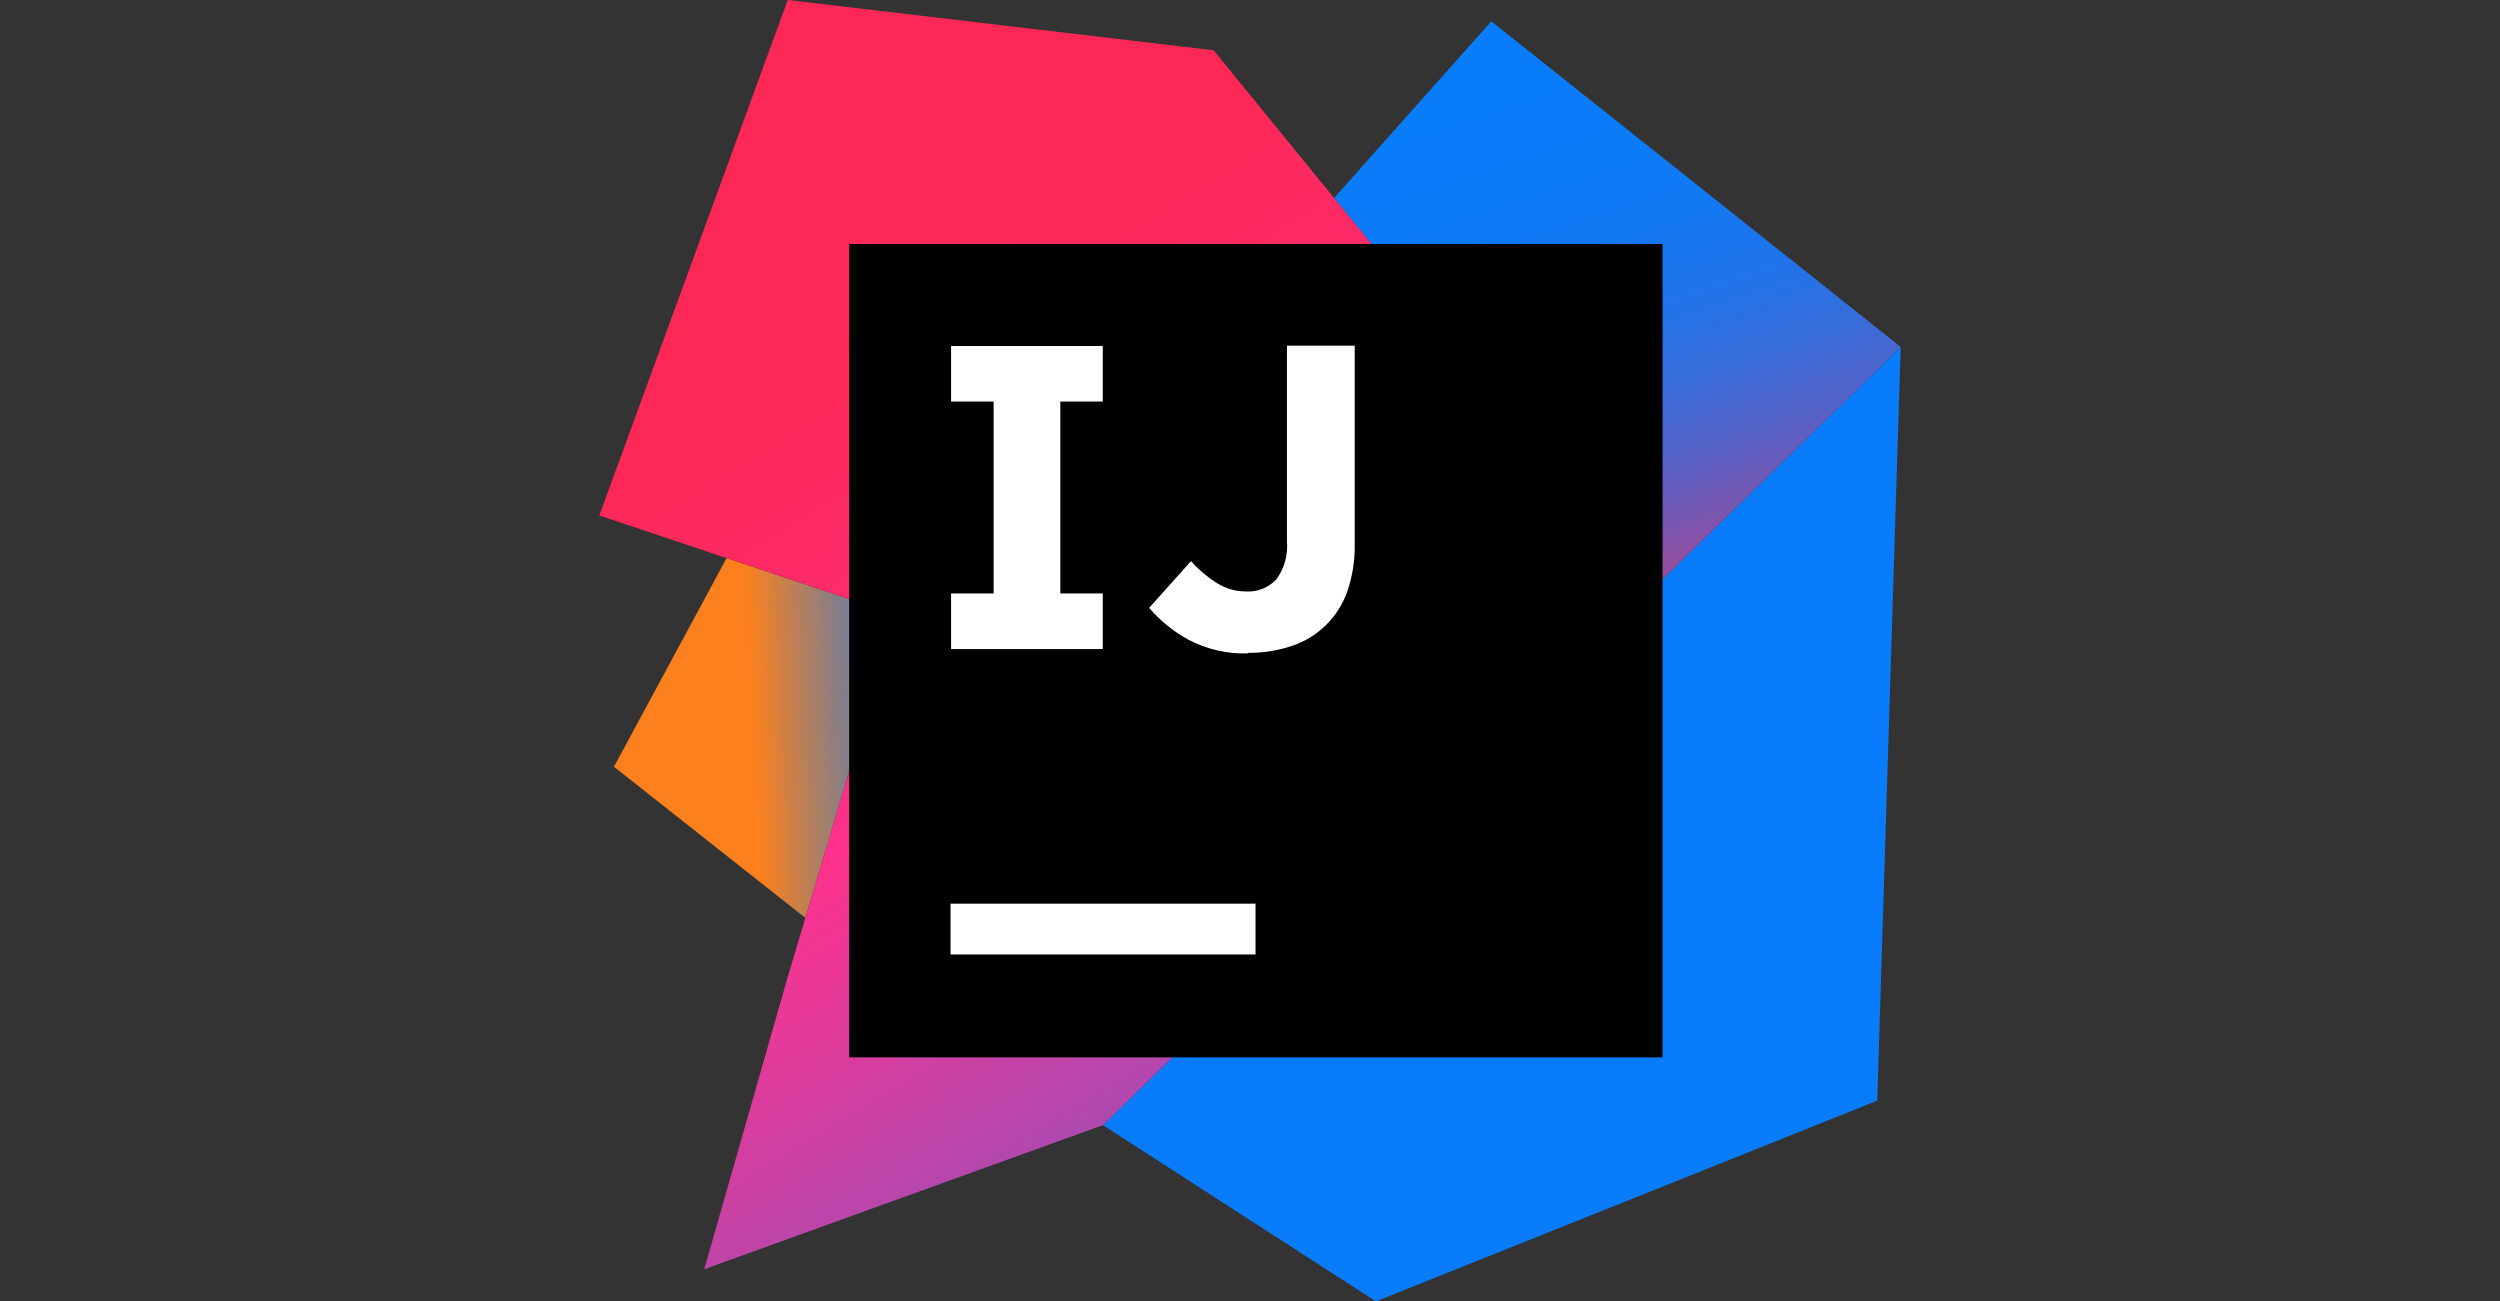
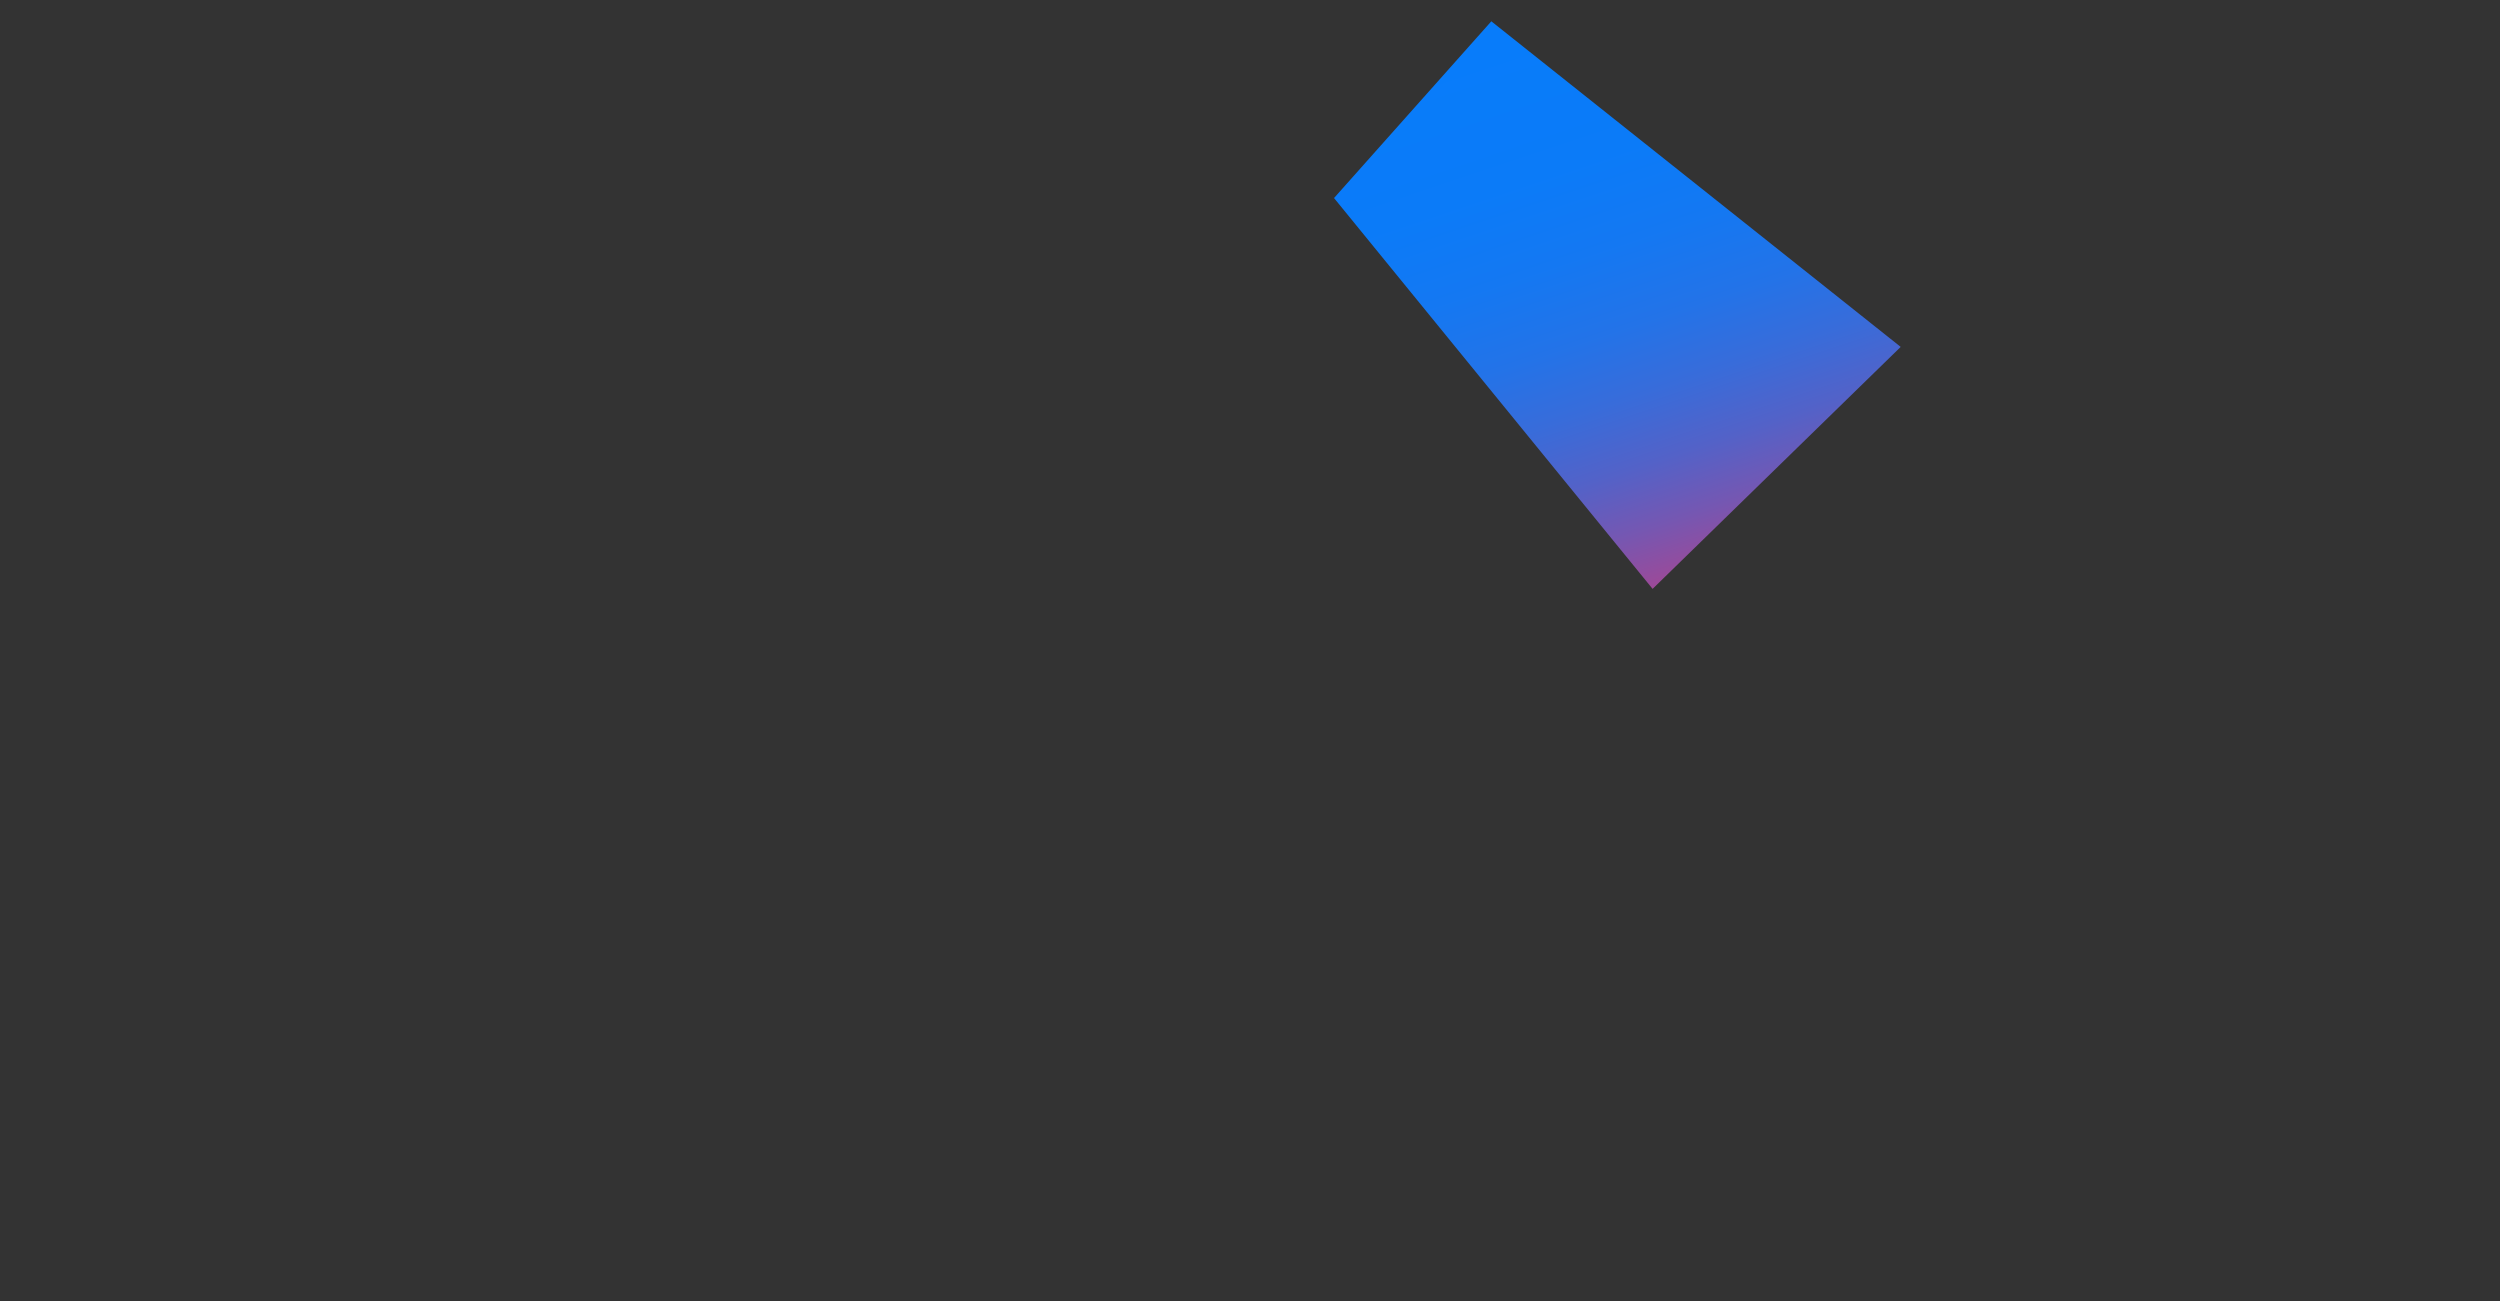
<svg xmlns="http://www.w3.org/2000/svg" width="146" height="76" viewBox="0 0 146 76" fill="none">
  <rect x="0" y="0" width="146" height="76" fill="#333333" stroke="none" />
-   <path d="M47.032 53.604L35.855 44.778L42.433 32.594L52.322 35.901L47.032 53.604Z" fill="url(#paint0_linear_2697_597)" />
-   <path d="M111 20.26L109.631 64.277L80.353 76.001L64.411 65.708L111 20.26Z" fill="#087CFA" />
  <path d="M111 20.259L96.512 34.39L77.907 11.566L87.093 1.244L111 20.259Z" fill="url(#paint1_linear_2697_597)" />
-   <path d="M64.411 65.707L41.127 74.124L46.005 57.047L52.323 35.901L35 30.106L46.005 0L70.877 2.936L96.513 34.39L64.411 65.707Z" fill="url(#paint2_linear_2697_597)" />
-   <path d="M49.592 14.25H97.092V61.75H49.592V14.25Z" fill="black" />
-   <path d="M55.511 52.773H73.323V55.741H55.511V52.773ZM64.402 23.45V20.205H55.543V23.45H58.028V34.66H55.543V37.905H64.402V34.66H61.923V23.45H64.402ZM72.842 38.128L72.899 38.16C71.69 38.199 70.494 37.926 69.422 37.368C68.544 36.893 67.76 36.26 67.11 35.5L69.556 32.769C70.004 33.274 70.521 33.71 71.091 34.066C71.601 34.384 72.192 34.547 72.792 34.541C73.442 34.574 74.074 34.322 74.526 33.853C75.004 33.208 75.226 32.41 75.158 31.611V20.188H79.115V31.786C79.133 32.724 78.985 33.66 78.679 34.55C78.15 36.047 76.963 37.216 75.458 37.718C74.618 38 73.733 38.139 72.842 38.128Z" fill="white" />
  <defs>
    <linearGradient id="paint0_linear_2697_597" x1="41.952" y1="43.333" x2="65.224" y2="42.149" gradientUnits="userSpaceOnUse">
      <stop offset="0.09" stop-color="#FC801D" />
      <stop offset="0.23" stop-color="#B07F61" />
      <stop offset="0.41" stop-color="#577DB3" />
      <stop offset="0.53" stop-color="#1E7CE6" />
      <stop offset="0.59" stop-color="#087CFA" />
    </linearGradient>
    <linearGradient id="paint1_linear_2697_597" x1="102.247" y1="39.288" x2="89.638" y2="1.616" gradientUnits="userSpaceOnUse">
      <stop stop-color="#FE2857" />
      <stop offset="0.08" stop-color="#CB3979" />
      <stop offset="0.16" stop-color="#9E4997" />
      <stop offset="0.25" stop-color="#7557B2" />
      <stop offset="0.34" stop-color="#5362C8" />
      <stop offset="0.44" stop-color="#386CDA" />
      <stop offset="0.54" stop-color="#2373E8" />
      <stop offset="0.66" stop-color="#1478F2" />
      <stop offset="0.79" stop-color="#0B7BF8" />
      <stop offset="1" stop-color="#087CFA" />
    </linearGradient>
    <linearGradient id="paint2_linear_2697_597" x1="53.327" y1="17.041" x2="96.926" y2="89.159" gradientUnits="userSpaceOnUse">
      <stop stop-color="#FE2857" />
      <stop offset="0.08" stop-color="#FE295F" />
      <stop offset="0.21" stop-color="#FF2D76" />
      <stop offset="0.3" stop-color="#FF318C" />
      <stop offset="0.38" stop-color="#EA3896" />
      <stop offset="0.55" stop-color="#B248AE" />
      <stop offset="0.79" stop-color="#5A63D6" />
      <stop offset="1" stop-color="#087CFA" />
    </linearGradient>
  </defs>
</svg>